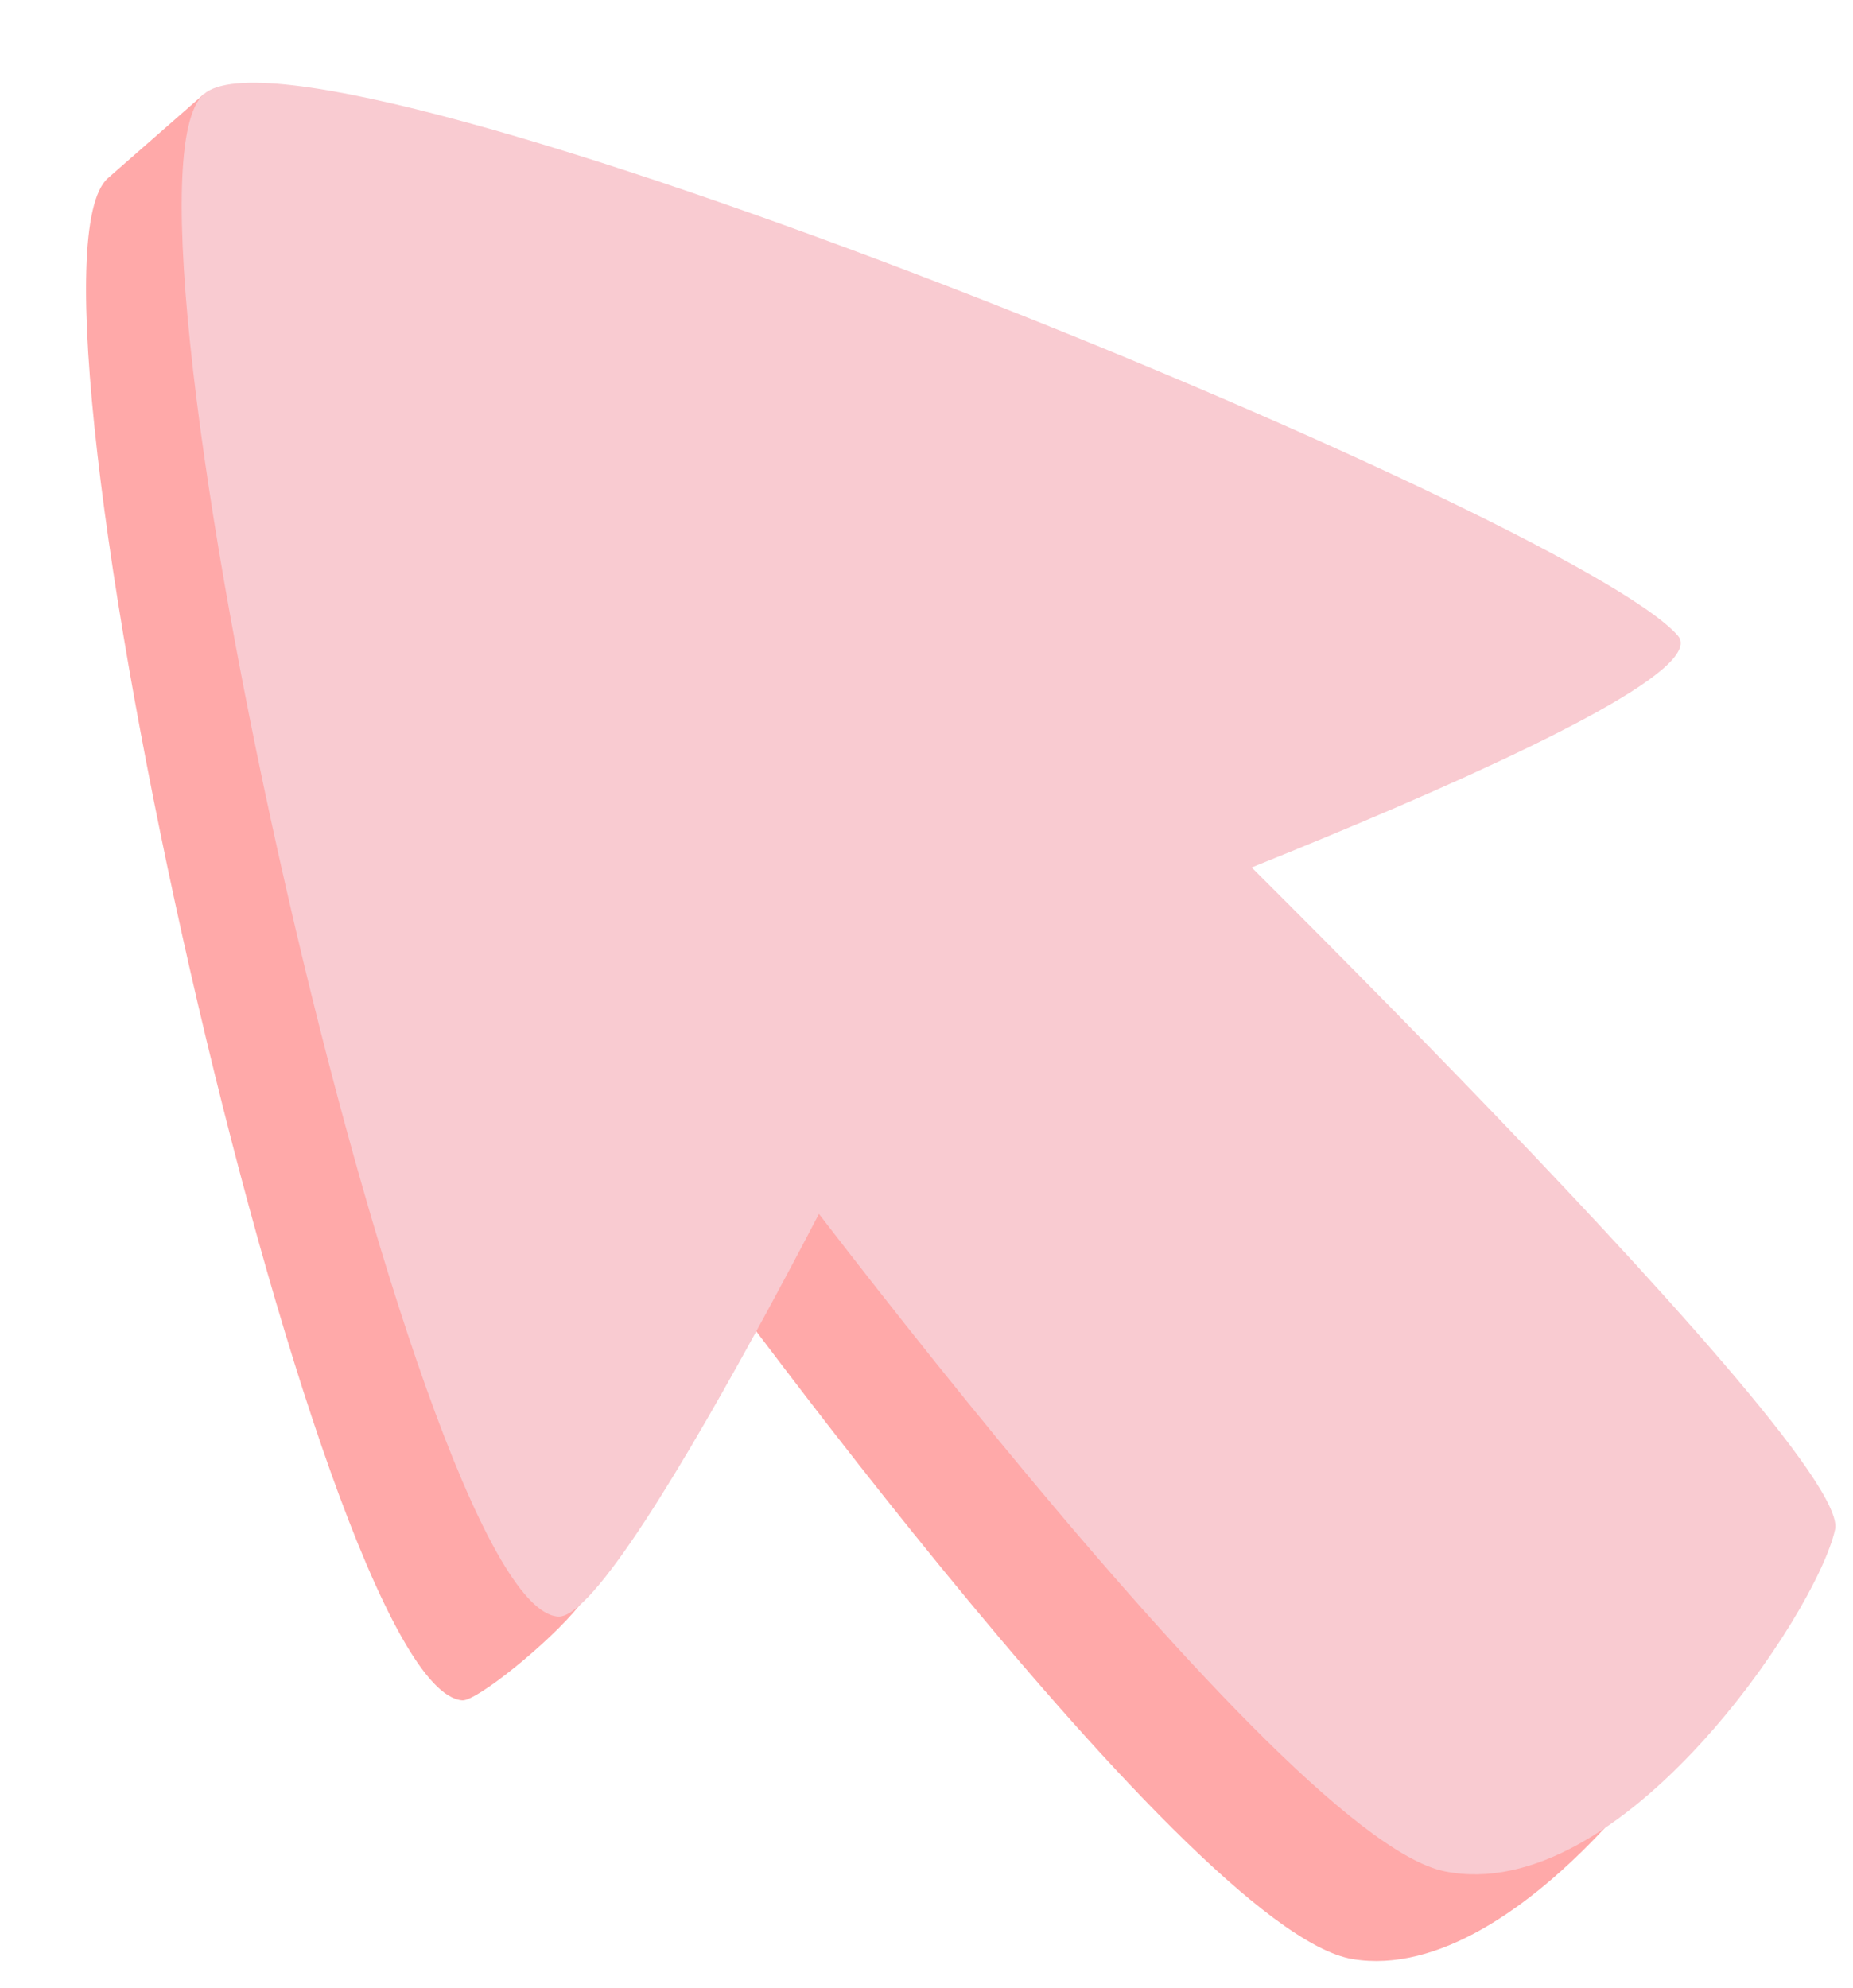
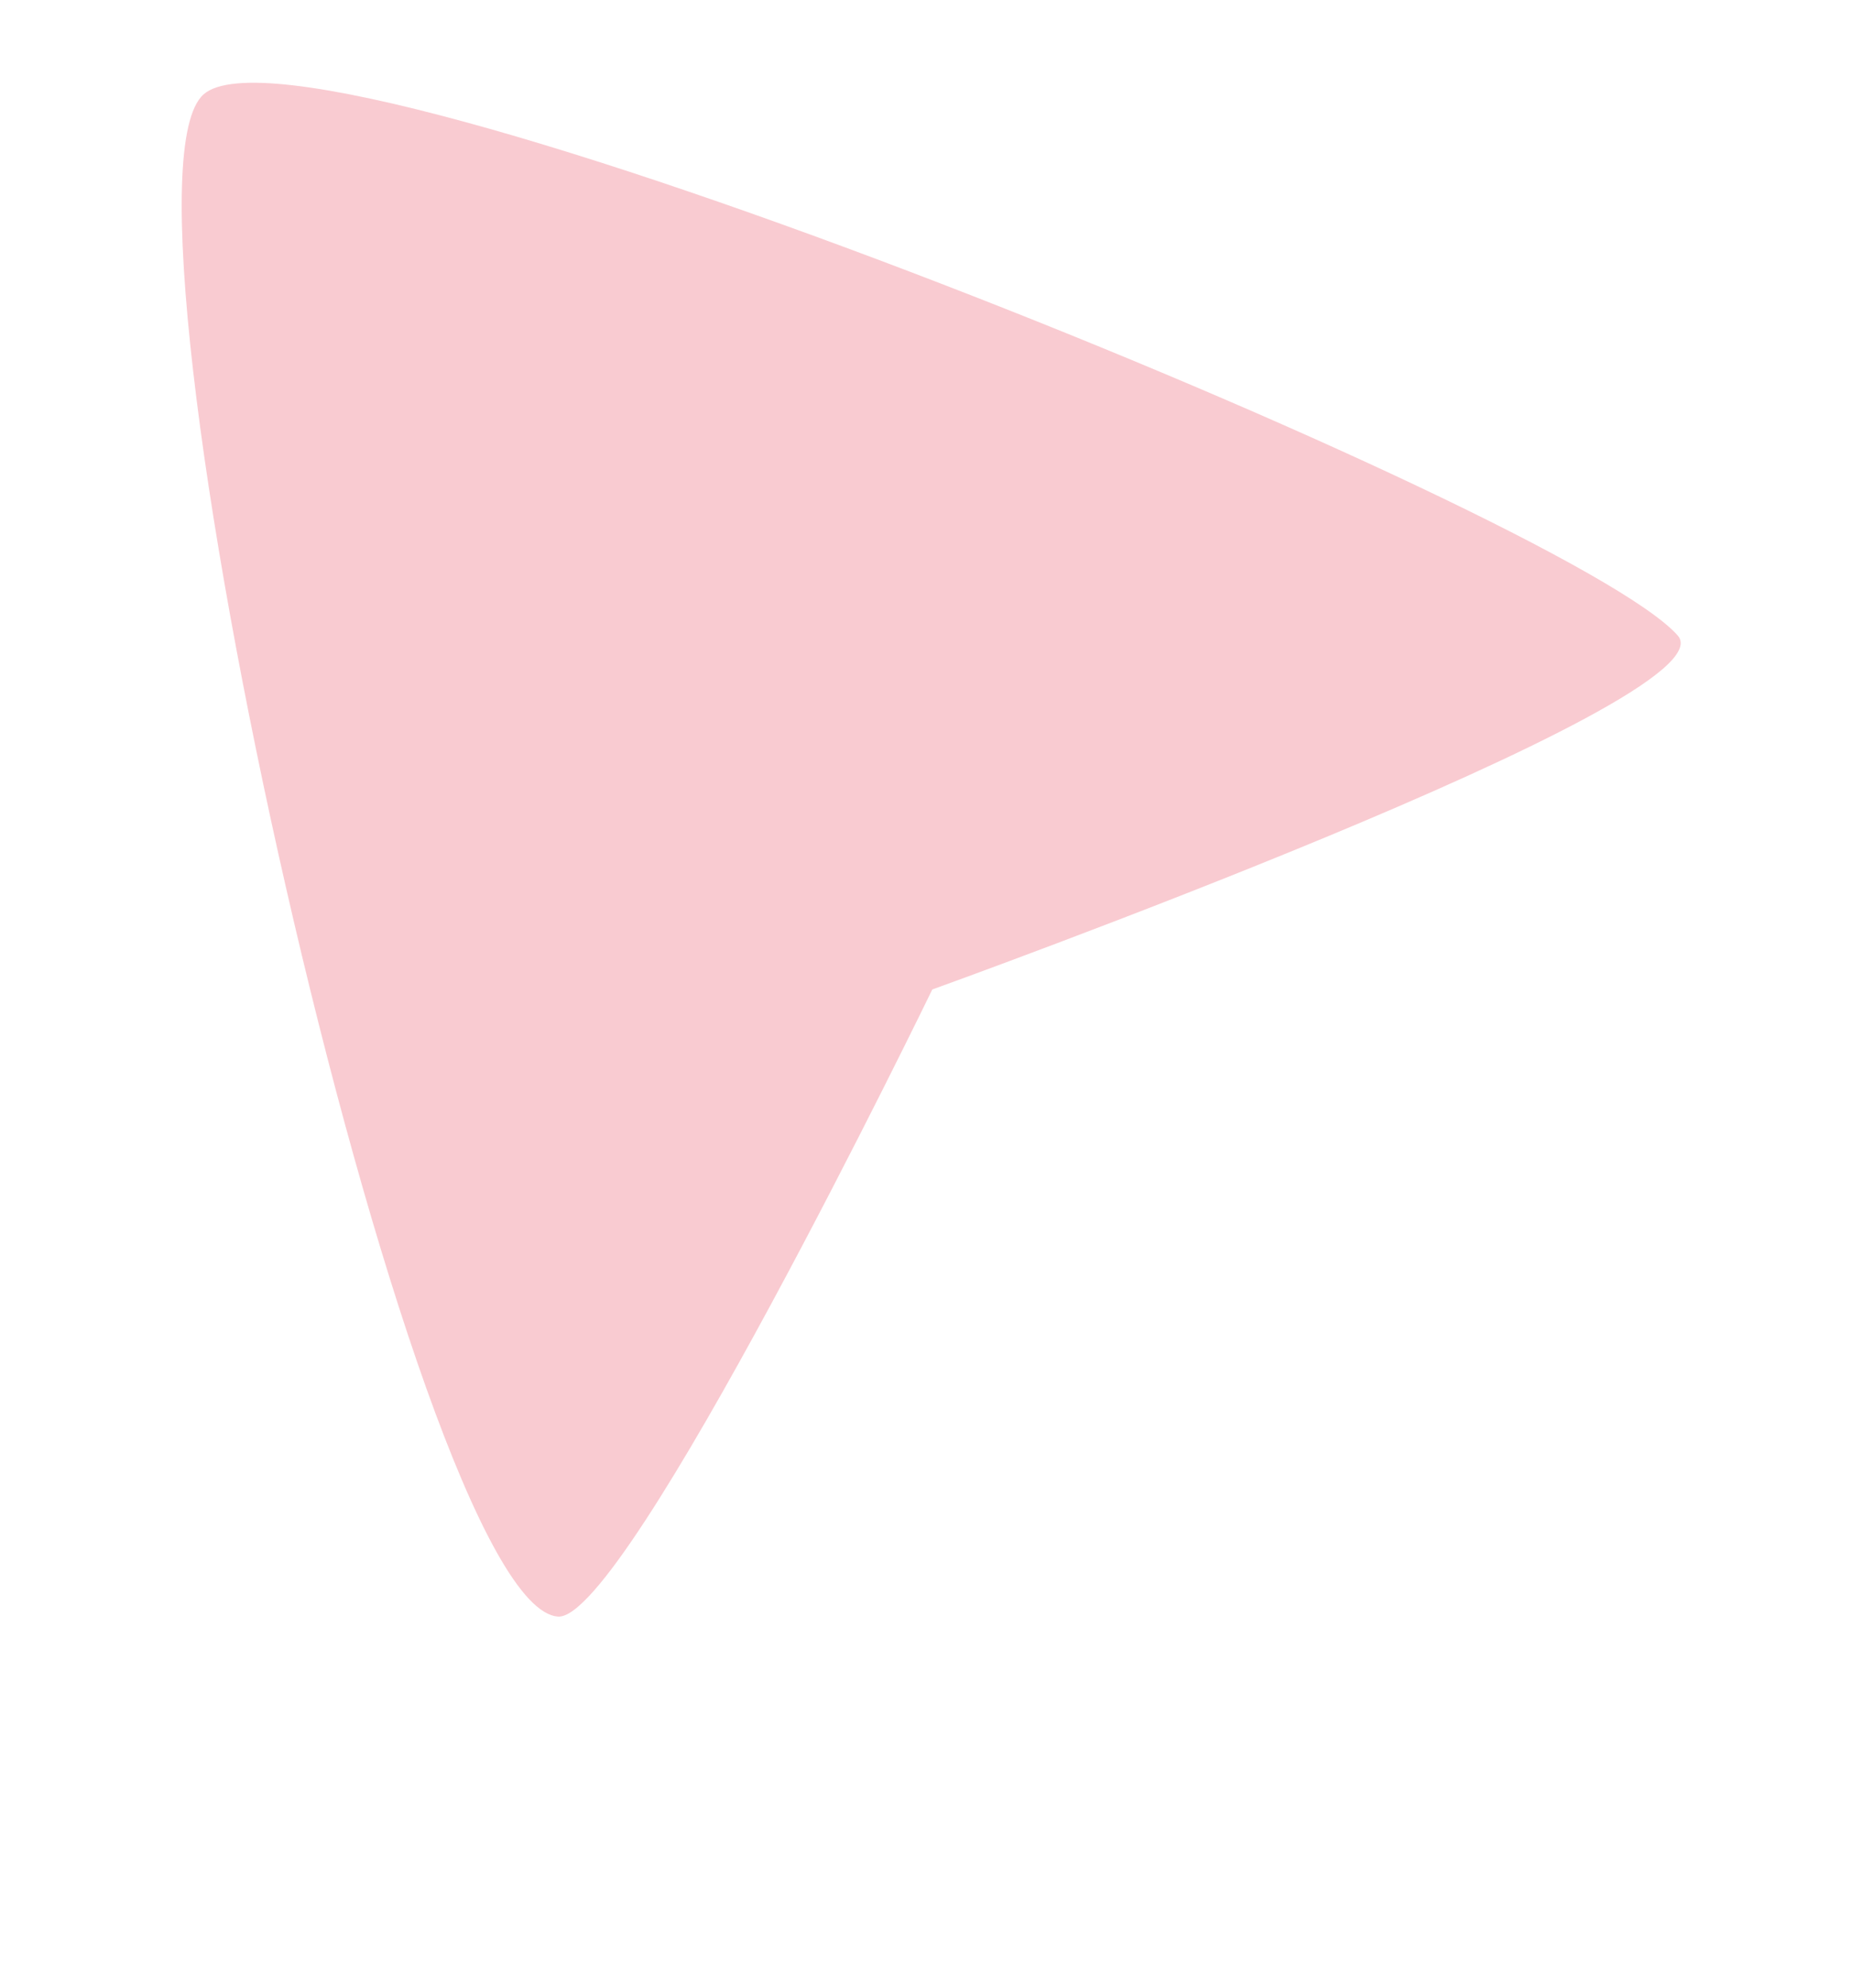
<svg xmlns="http://www.w3.org/2000/svg" fill="#000000" height="270" preserveAspectRatio="xMidYMid meet" version="1" viewBox="82.1 73.8 251.7 270.0" width="251.7" zoomAndPan="magnify">
  <g id="change1_1">
-     <path d="M96.775,97.986c1.627-1.426,12.989-11.378,12.989-11.378s162.799,62.38,175.745,77.16 c6.825,7.79-76.772,44.431-76.772,44.431s-29.241,60.466-47.949,83.679c-4.127,5.123-13.975,13.002-15.872,12.877 C125.173,303.452,82.123,110.822,96.775,97.986z" fill="#ffa9a9" />
-   </g>
+     </g>
  <g id="change1_2">
-     <path d="M265.827,339.897c23.088,3.836,50.279-35.51,53.023-46.449c2.744-10.941-94.428-103.453-94.428-103.453 l-53.024,46.447C171.397,236.442,242.736,336.058,265.827,339.897z" fill="#ffa9a9" />
-   </g>
+     </g>
  <g fill="#f9cbd1" id="change2_1">
    <path d="M109.764,86.608c14.653-12.835,185.677,56.904,200.241,73.528c7.734,8.829-101.269,48.063-101.269,48.063 s-41.57,85.789-50.83,85.177C138.163,292.071,95.114,99.443,109.764,86.608z" fill="inherit" />
-     <path d="M278.344,327.978c23.973,4.846,50.593-35.152,53.023-46.447 c2.432-11.299-103.292-113.573-103.292-113.573l-53.024,46.448C175.051,214.405,254.369,323.13,278.344,327.978z" fill="inherit" />
  </g>
</svg>